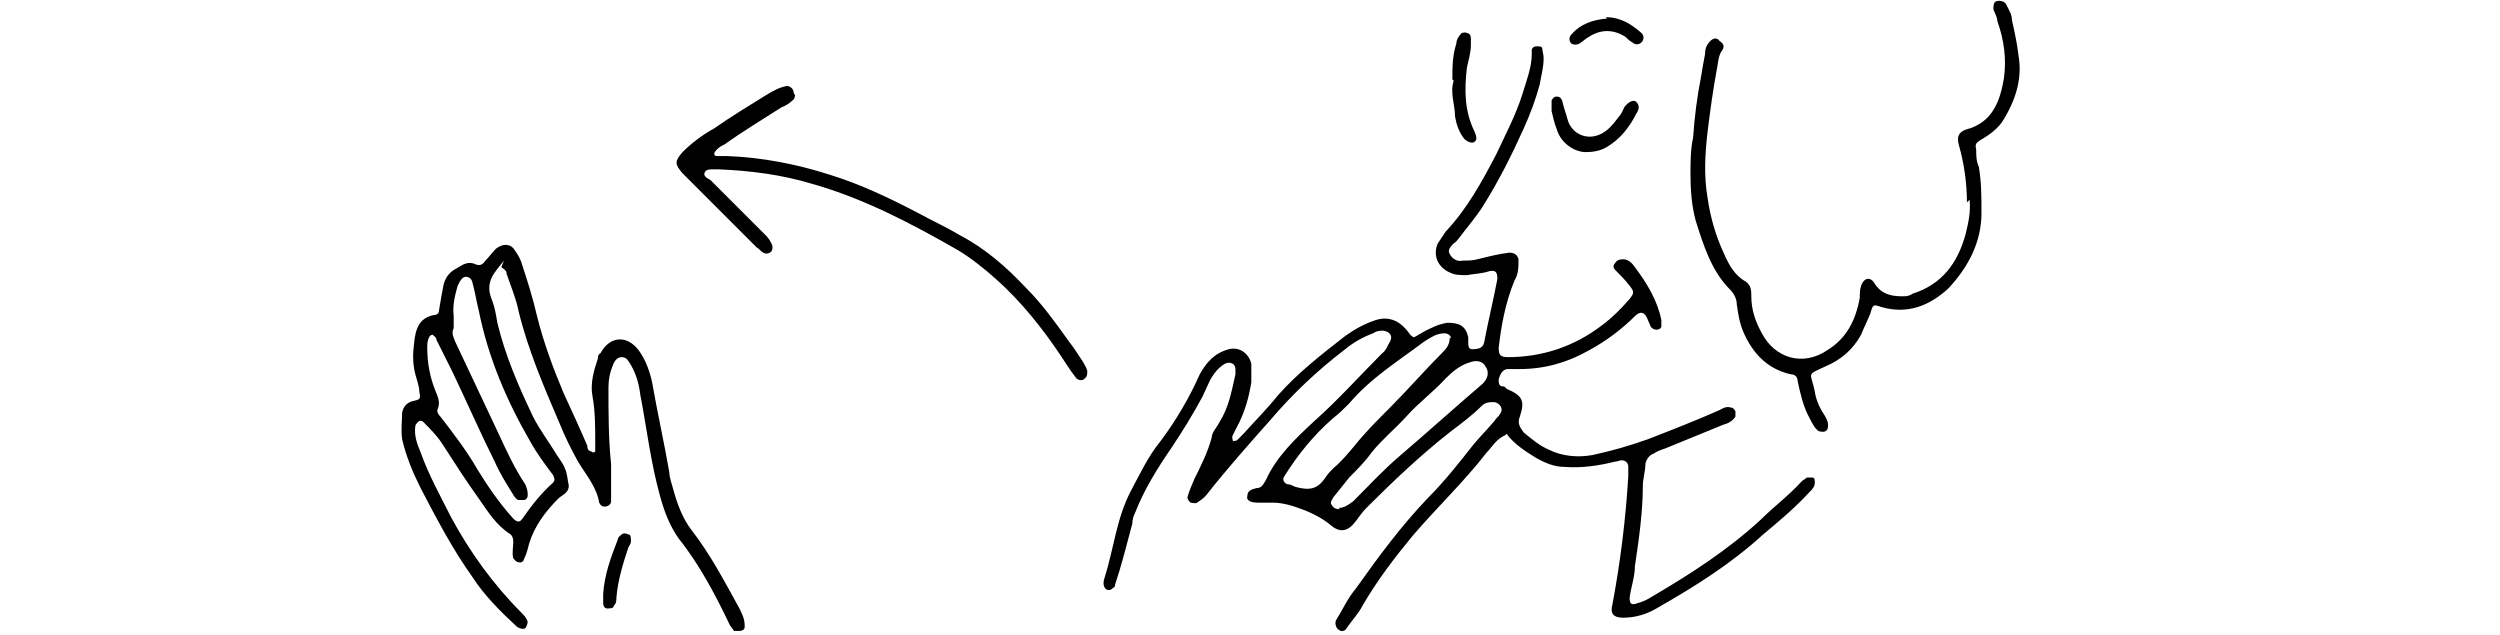
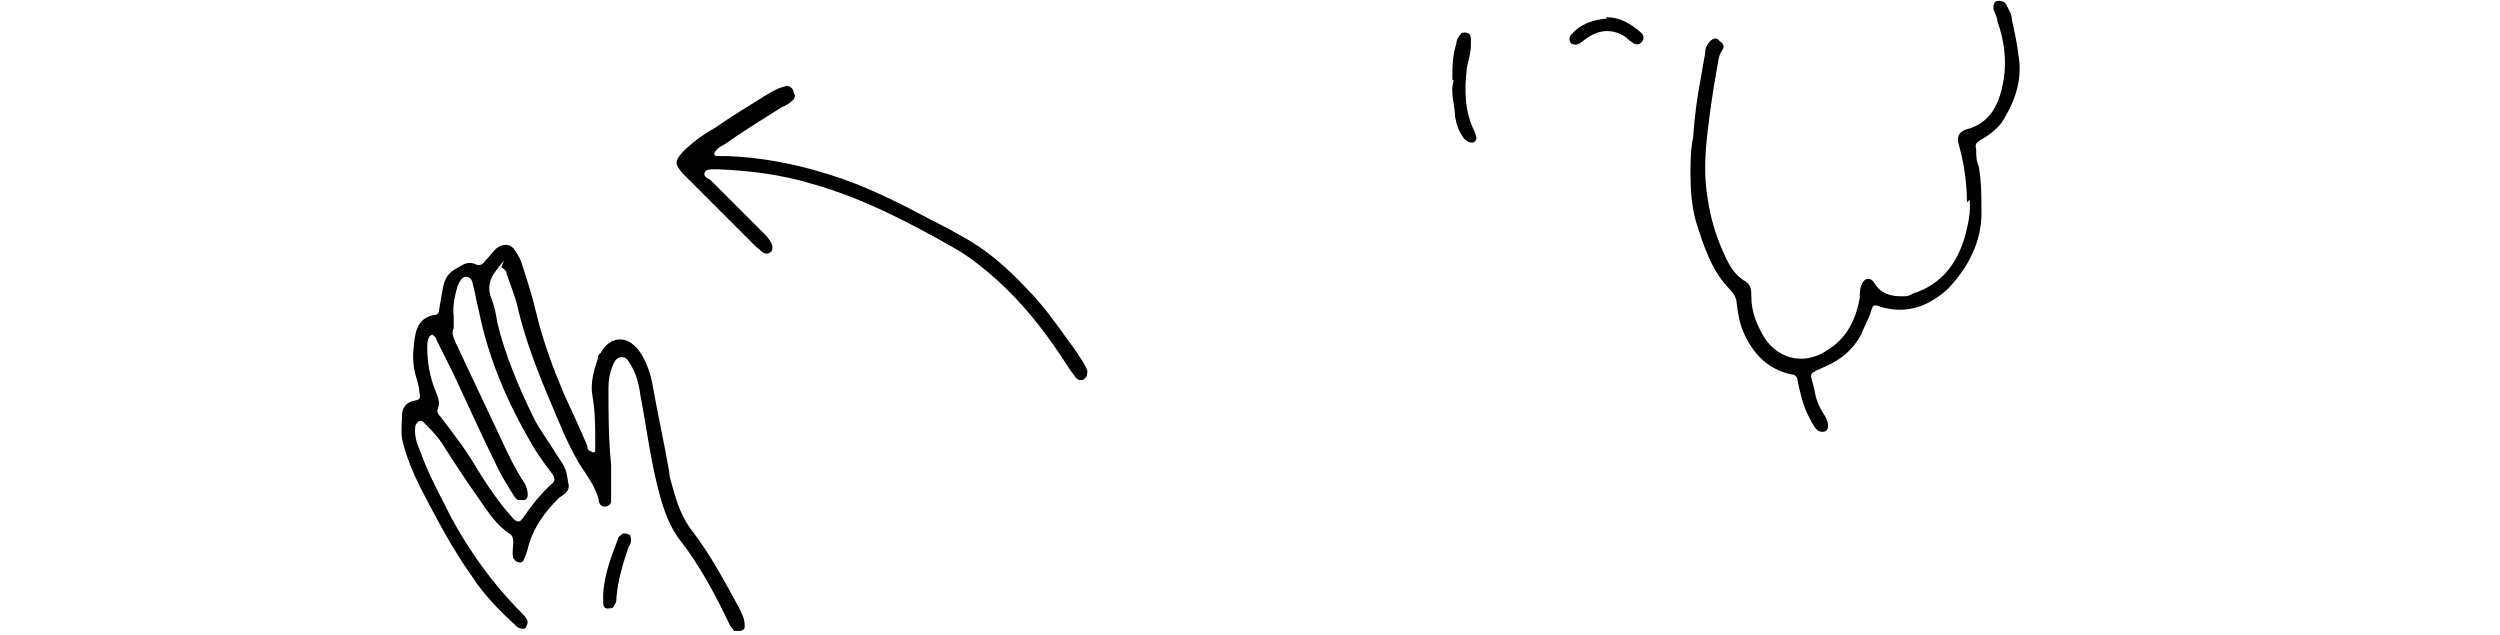
<svg xmlns="http://www.w3.org/2000/svg" id="Layer_1" data-name="Layer 1" version="1.1" viewBox="0 0 189 48">
  <defs>
    <style>
      .cls-1 {
        fill: #000;
        stroke-width: 0px;
      }
    </style>
  </defs>
-   <path class="cls-1" d="M113.8,32.9c-.7.3-1,.9-1.4,1.3-1.7,2.2-3.8,4.2-5.6,6.3-1.4,1.7-2.7,3.4-3.8,5.3-.3.6-.8,1.1-1.2,1.7-.1.2-.4.3-.6.1-.2-.1-.3-.5-.2-.7.5-.8.9-1.7,1.5-2.4,1.7-2.4,3.4-4.7,5.4-6.8,1.3-1.3,2.4-2.7,3.5-4.1.5-.6,1.1-1.2,1.6-1.8.1-.2.3-.3.4-.5.3-.4,0-.8-.4-.9-.4,0-.7,0-1,.3-.7.7-1.5,1.3-2.3,1.9-2.3,1.8-4.4,3.8-6.4,5.8-.3.3-.5.6-.8,1-.6.8-1.2.9-1.9.3-.6-.5-1.2-.8-1.9-1.1-.8-.3-1.6-.6-2.5-.6-.4,0-.7,0-1.1,0-.6,0-.9-.2-.8-.5,0-.4.3-.5.7-.6.4,0,.5-.3.7-.6.8-1.8,2.3-3.2,3.7-4.5,1.8-1.6,3.4-3.4,5.1-5.1.3-.2.4-.6.6-.9.2-.4,0-.7-.5-.8-.3,0-.5,0-.8.2-.8.3-1.5.7-2.1,1.2-2.1,1.6-4,3.4-5.7,5.4-1.6,1.8-3.2,3.6-4.7,5.5-.2.3-.5.5-.8.7-.1.1-.4,0-.5,0-.1-.1-.3-.3-.2-.5.1-.4.3-.8.5-1.3.5-1,1-2,1.3-3.1,0-.4.4-.8.6-1.2.7-1.1.9-2.3,1.2-3.6,0-.1,0-.3,0-.4,0-.4-.4-.6-.8-.4-.5.3-.8.7-1.1,1.2-.2.4-.4.9-.6,1.3-.7,1.3-1.5,2.6-2.3,3.8-1.1,1.6-2.1,3.2-2.8,5-.1.2-.2.5-.2.8-.4,1.5-.8,3.1-1.3,4.6,0,0,0,.2-.1.2,0,0-.2.2-.3.2-.2,0-.3,0-.4-.2-.1-.2-.1-.4,0-.7.7-2.2.9-4.5,2-6.6.7-1.3,1.3-2.6,2.2-3.7,1.2-1.6,2.2-3.3,3-5.1.5-.9,1.1-1.6,2.2-1.9.8-.2,1.5.3,1.7,1.1,0,.4,0,.9,0,1.4-.2,1.2-.5,2.3-1.1,3.4-.1.2-.2.4-.3.6s0,.3,0,.4c0,.1.2,0,.3,0,.2-.2.3-.3.5-.5.9-1,1.8-1.9,2.6-2.9,1.5-1.7,3.3-3.1,5.1-4.5.7-.5,1.4-.9,2.3-1.2.9-.3,1.7,0,2.3.7.2.2.3.5.6.6.4-.2.8-.5,1.3-.7.4-.2.7-.3,1.2-.4.9,0,1.4.2,1.6,1.1,0,.1,0,.3,0,.4,0,.2,0,.5.3.5.5,0,.8-.1.9-.5.3-1.6.7-3.2,1-4.8,0-.5-.1-.7-.6-.6-.6.2-1.2.2-1.7.3-.5,0-.9,0-1.3-.2-.9-.4-1.3-1.3-.9-2.2.2-.3.4-.6.6-.9,1.6-1.7,2.7-3.7,3.8-5.8.7-1.5,1.5-3,2-4.6.3-1,.7-2,.7-3,0,0,0-.2,0-.3,0-.2.2-.3.4-.3.2,0,.4,0,.4.2,0,.2.1.4.1.7,0,.7-.2,1.4-.3,2-.3,1.1-.7,2.2-1.2,3.3-.9,2-1.9,4-3.1,5.9-.5.8-1.2,1.6-1.8,2.4-.1.1-.2.3-.4.4-.2.2-.5.5-.3.8.2.4.6.6,1,.5.4,0,.7,0,1.1-.1.8-.2,1.6-.4,2.4-.5.3,0,.6.1.7.5,0,.6,0,1.1-.3,1.6-.7,1.7-1,3.4-1.2,5.1,0,.5.1.7.7.7,2.6,0,5-.8,7.1-2.4.8-.6,1.4-1.2,2.1-2,.3-.4.4-.5,0-1-.3-.4-.7-.8-1.1-1.2-.1-.1-.2-.3,0-.5.1-.2.3-.3.6-.3.4,0,.7.3.9.6.9,1.2,1.7,2.5,2,4,0,.2,0,.4,0,.5-.1.3-.6.3-.8,0-.1-.2-.2-.5-.3-.7-.2-.4-.5-.5-.9-.1-1,1-2.2,1.9-3.5,2.6-1.6.9-3.3,1.4-5.2,1.4-.3,0-.6,0-.9,0-.4,0-.6.4-.7.8,0,.2,0,.4.2.5.1,0,.3,0,.4.2,1.2.5,1.4.9,1,2.1-.2.5,0,.8.3,1.2.6.5,1.2,1,1.9,1.3,1,.5,2.2.6,3.3.4,1.4-.3,2.8-.7,4.2-1.2,1.8-.7,3.6-1.4,5.4-2.2.2-.1.5-.3.8-.2.2,0,.3.1.4.3,0,.1,0,.3,0,.4-.2.3-.5.5-.9.6-1.5.6-2.9,1.2-4.4,1.8-.3.1-.6.2-.9.4-.3.1-.5.4-.6.7,0,.6-.2,1.2-.2,1.7,0,2-.3,4.1-.6,6.1,0,.8-.3,1.6-.4,2.4,0,.4.1.6.6.4.4-.1.8-.3,1.1-.5,2.9-1.7,5.7-3.5,8.2-5.8,1-1,2.1-1.8,3.1-2.9.1-.1.3-.2.4-.3.1,0,.3,0,.4,0,.2,0,.2.2.2.4,0,.3-.2.5-.4.7-1.1,1.2-2.3,2.2-3.5,3.2-2.4,2.2-5.1,3.9-7.9,5.5-.8.5-1.7.8-2.7.8-.7,0-1-.3-.8-1,.6-3.2,1-6.4,1.2-9.7,0-.2,0-.5,0-.7,0-.3-.2-.5-.5-.5-.2,0-.3.1-.5.1-1.2.3-2.5.5-3.8.4-.8,0-1.5-.3-2.2-.7-.8-.5-1.6-1-2.2-1.8ZM109.7,25.6c0-.2-.2-.4-.5-.4-.6,0-1,.3-1.5.6-2,1.5-4.1,2.8-5.7,4.7-.4.4-.8.8-1.2,1.1-1.5,1.3-2.7,2.8-3.7,4.4-.2.3,0,.5.2.6.2,0,.4.1.6.2,1.1.3,1.7.2,2.3-.7.2-.3.4-.5.6-.7.6-.5,1.1-1.1,1.6-1.7.8-1,1.7-1.9,2.6-2.8,1.4-1.4,2.7-2.9,4.1-4.3.3-.3.5-.6.5-1.1ZM101.2,38.4c.4,0,.7-.2,1.1-.5,1.2-1.2,2.3-2.4,3.6-3.5,2.1-1.8,4.1-3.6,6.2-5.4.4-.4.5-.9.2-1.3-.2-.4-.7-.5-1.2-.3-.7.2-1.3.7-1.8,1.2-.9,1-2,1.8-2.9,2.8-.9,1-1.9,1.8-2.7,2.8-.5.7-1.1,1.3-1.7,1.9-.4.5-.8,1-1.2,1.5-.1.2-.3.4-.1.6.1.2.3.3.6.3Z" />
  <path class="cls-1" d="M38.1,19.7c-.7.9-1.5,1.6-.9,3,.2.5.3,1.1.4,1.7.6,2.5,1.6,4.8,2.7,7.1.5,1,1.2,1.9,1.8,2.9.2.3.5.7.6,1,.2.4.2.9.3,1.3,0,.6-.5.7-.8,1-1,1-1.8,2.1-2.2,3.4-.1.4-.2.8-.4,1.2,0,.1-.2.3-.4.2-.2,0-.3-.2-.4-.3-.1-.4,0-.8,0-1.2,0-.2,0-.4-.2-.6-1.1-.7-1.7-1.7-2.4-2.7-1-1.4-1.9-2.8-2.8-4.2-.4-.6-.9-1.1-1.4-1.6,0,0-.2-.2-.4,0,0,0-.2.2-.2.3-.1.7.1,1.3.4,2,.6,1.7,1.5,3.3,2.3,4.9,1.4,2.6,3.2,5.1,5.3,7.2.2.2.3.3.4.5.2.2,0,.6-.1.7-.2.1-.4,0-.6-.1-1.3-1.2-2.5-2.4-3.4-3.8-1.5-2.1-2.7-4.4-3.9-6.7-.6-1.2-1.1-2.4-1.4-3.7-.1-.7,0-1.4,0-2,.1-.5.4-.8.9-.9.5-.1.5-.2.4-.7,0-.4-.2-.9-.3-1.3-.2-.8-.2-1.5-.1-2.3.1-1,.3-2,1.6-2.2.2,0,.3-.2.3-.4.1-.6.2-1.2.3-1.7.1-.6.4-1.1,1-1.4.5-.3.9-.6,1.5-.3.3.1.5,0,.7-.3.3-.3.5-.6.8-.9.5-.4,1.1-.4,1.4.1.3.4.5.8.6,1.2.4,1.2.8,2.5,1.1,3.8.5,2,1.2,3.9,2,5.8.6,1.3,1.2,2.6,1.8,4,0,.1,0,.3.2.4,0,0,.1,0,.2.1.1,0,.2,0,.2-.1,0-.2,0-.4,0-.7,0-1.1,0-2.3-.2-3.4-.2-1,.1-2,.4-2.9,0-.1,0-.3.2-.4.7-1.3,2-1.4,2.9-.2.5.7.8,1.5,1,2.4.4,2.3.9,4.5,1.3,6.8,0,.4.2.9.3,1.3.3,1.1.7,2.2,1.4,3.1,1.4,1.8,2.5,3.9,3.6,5.9.2.4.4.8.4,1.3,0,.2,0,.3-.3.4-.2,0-.4,0-.5,0-.1-.1-.2-.3-.3-.4-1.1-2.3-2.3-4.6-3.9-6.6-.7-1-1.1-2.1-1.4-3.2-.7-2.5-1-5.1-1.5-7.7-.1-.8-.3-1.5-.7-2.2-.2-.3-.3-.6-.7-.6-.4,0-.6.4-.7.7-.2.5-.3,1-.3,1.6,0,1.9,0,3.9.2,5.8,0,.9,0,1.9,0,2.8,0,.2-.2.4-.5.4-.2,0-.3-.1-.4-.3-.2-1.2-1-2.1-1.6-3.1-.5-.9-1-1.9-1.4-2.9-1.2-2.8-2.4-5.6-3.1-8.5-.2-1-.6-1.9-.9-2.8,0-.2-.1-.3-.4-.5ZM32.8,25.3c-.1,0-.2,0-.3.1-.2.3-.2.6-.2.9,0,1.1.2,2.2.6,3.2.2.5.4.9.2,1.4-.1.2,0,.4.2.6,1,1.3,2,2.6,2.8,4,.8,1.3,1.7,2.6,2.7,3.7.3.3.5.3.7,0,.7-1,1.4-1.9,2.3-2.7.2-.2.1-.4,0-.6-.6-.8-1.2-1.6-1.7-2.5-1.8-3.1-3.2-6.4-3.9-9.9-.2-.8-.3-1.5-.5-2.2-.1-.4-.6-.5-.8-.2-.1.1-.2.3-.3.5-.2.7-.4,1.5-.3,2.3,0,.3,0,.6,0,.9-.2.4,0,.7.1,1,1.1,2.3,2.2,4.7,3.3,7,.6,1.3,1.2,2.6,2,3.8.1.2.2.5.2.8,0,.2-.1.4-.3.4-.1,0-.3,0-.4,0-.1,0-.3-.2-.4-.4-.5-.8-1-1.6-1.4-2.5-1.1-2.2-2.1-4.5-3.2-6.8-.4-.8-.8-1.6-1.2-2.4,0-.2-.2-.3-.3-.4Z" />
  <path class="cls-1" d="M148.7,15.3c0-1.4-.2-2.9-.6-4.3-.2-.7,0-1,.5-1.2,2-.5,2.6-2.1,2.9-3.9.2-1.5,0-2.9-.5-4.3,0-.3-.2-.6-.3-.9,0-.2,0-.5.2-.6.3-.1.7,0,.8.3.2.4.4.7.4,1.1.2.9.4,1.8.5,2.7.3,1.7-.2,3.3-1.1,4.8-.4.7-1.1,1.2-1.8,1.6-.3.2-.4.3-.3.7,0,.4,0,.9.2,1.3.2,1.2.2,2.3.2,3.5,0,2.2-1,4.1-2.5,5.7-1.4,1.3-3.1,2-5.1,1.4-.6-.2-.6-.2-.8.5-.2.5-.5,1.1-.7,1.6-.6,1.1-1.5,1.9-2.7,2.4-1.5.7-1.1.4-.8,1.9.1.7.4,1.3.8,1.9.1.2.2.4.2.6,0,.2,0,.4-.2.5-.2.1-.4,0-.5,0-.3-.2-.5-.6-.7-1-.5-.9-.7-1.9-.9-2.8,0-.3-.2-.5-.5-.5-1.8-.4-2.9-1.6-3.6-3.2-.3-.7-.4-1.4-.5-2.1,0-.4-.2-.8-.5-1.1-1.4-1.4-2-3.3-2.6-5.2-.3-1.1-.4-2.3-.4-3.5,0-.9,0-1.9.2-2.8.1-1.5.3-3.1.6-4.6.1-.6.2-1.2.3-1.7,0-.4.1-.7.4-1,.2-.2.5-.3.7,0,.3.2.4.4.2.7-.3.4-.3.9-.4,1.4-.3,1.6-.5,3.1-.7,4.7-.2,1.7-.3,3.4,0,5.1.2,1.4.6,2.8,1.2,4.1.4.9.8,1.7,1.7,2.2.4.3.4.7.4,1.1,0,1,.3,1.9.8,2.8,1,1.9,3.1,2.5,4.9,1.3,1.5-.9,2.2-2.3,2.5-4,0-.3,0-.6.1-.9.2-.6.7-.7,1-.2.5.8,1.2,1,2.1,1,.3,0,.5,0,.8-.2,2.2-.7,3.4-2.3,4-4.5.2-.8.4-1.7.3-2.6Z" />
  <path class="cls-1" d="M60.1,7.2c0,0,0,.3-.2.4-.2.2-.5.4-.8.5-1.4.9-2.9,1.8-4.3,2.8-.2.1-.4.2-.6.4,0,0-.2.2-.2.3,0,.2.1.2.3.2.2,0,.5,0,.7,0,2.6.1,5.2.6,7.7,1.4,2.3.7,4.6,1.8,6.7,2.9,1.1.6,2.2,1.1,3.2,1.7,1.9,1,3.5,2.4,5,4,1.2,1.2,2.2,2.6,3.2,4,.4.5.7,1,1.1,1.6.1.2.3.5.3.7,0,.2,0,.4-.3.6-.2.1-.5,0-.6-.2-.4-.5-.7-1-1.1-1.6-1.4-2.1-3-4.1-4.9-5.8-.9-.8-1.9-1.6-2.9-2.2-3.5-2-7.1-3.9-11-5-2.3-.7-4.7-1-7.1-1.1,0,0-.2,0-.3,0-.3,0-.6,0-.7.2-.2.3.2.5.4.6,1.4,1.4,2.8,2.8,4.2,4.2.2.2.4.5.5.8,0,.2,0,.4-.2.5-.2.1-.3.1-.5,0-.2-.1-.3-.3-.5-.4-1.8-1.8-3.5-3.5-5.3-5.3,0,0-.2-.2-.3-.3-.6-.7-.6-.9,0-1.6.7-.7,1.5-1.3,2.4-1.8,1.3-.9,2.6-1.7,3.9-2.5.5-.3,1-.6,1.6-.7.2,0,.5.2.5.5Z" />
-   <path class="cls-1" d="M119.9,11.5c-.9,0-1.9-.7-2.2-1.7-.2-.5-.3-1-.4-1.4,0-.3,0-.5,0-.8.1-.2.2-.3.4-.3.2,0,.3.1.4.3.1.5.3,1,.4,1.4.3,1.2,1.7,1.8,2.9.9.4-.3.7-.7,1-1.1.2-.2.3-.5.4-.7.3-.4.7-.6.9-.4.3.3.2.6,0,.9-.5,1-1.2,1.9-2.2,2.5-.5.3-1,.4-1.7.4Z" />
  <path class="cls-1" d="M109.8,6c0-.9,0-1.8.3-2.7,0-.3.2-.6.4-.8,0,0,.3-.1.4,0,.2,0,.3.2.3.4,0,.2,0,.4,0,.5,0,.6-.2,1.2-.3,1.7-.2,1.7-.2,3.3.6,4.9.1.3.2.5,0,.7-.2.2-.6,0-.8-.2-.4-.5-.6-1.1-.7-1.7,0-.9-.4-1.8-.1-2.7Z" />
  <path class="cls-1" d="M121.4,1.3c1.1,0,1.9.5,2.7,1.2.2.2.2.5,0,.7-.2.2-.5.2-.7,0-.2-.1-.4-.3-.5-.4-.9-.6-1.9-.6-2.8,0-.2.1-.4.3-.7.5-.2.1-.4.1-.6,0-.2-.2-.2-.5,0-.7.7-.8,1.6-1.1,2.7-1.2Z" />
  <path class="cls-1" d="M45.6,44.9c.1-1.5.6-2.8,1.1-4.1,0-.2.2-.3.3-.4.1-.1.3-.1.5,0,.2,0,.2.3.2.5,0,.2-.1.3-.2.5-.4,1.2-.8,2.5-.9,3.8,0,.2,0,.4-.2.6,0,.2-.3.2-.5.2-.2,0-.3-.2-.3-.4,0-.3,0-.5,0-.7Z" />
</svg>